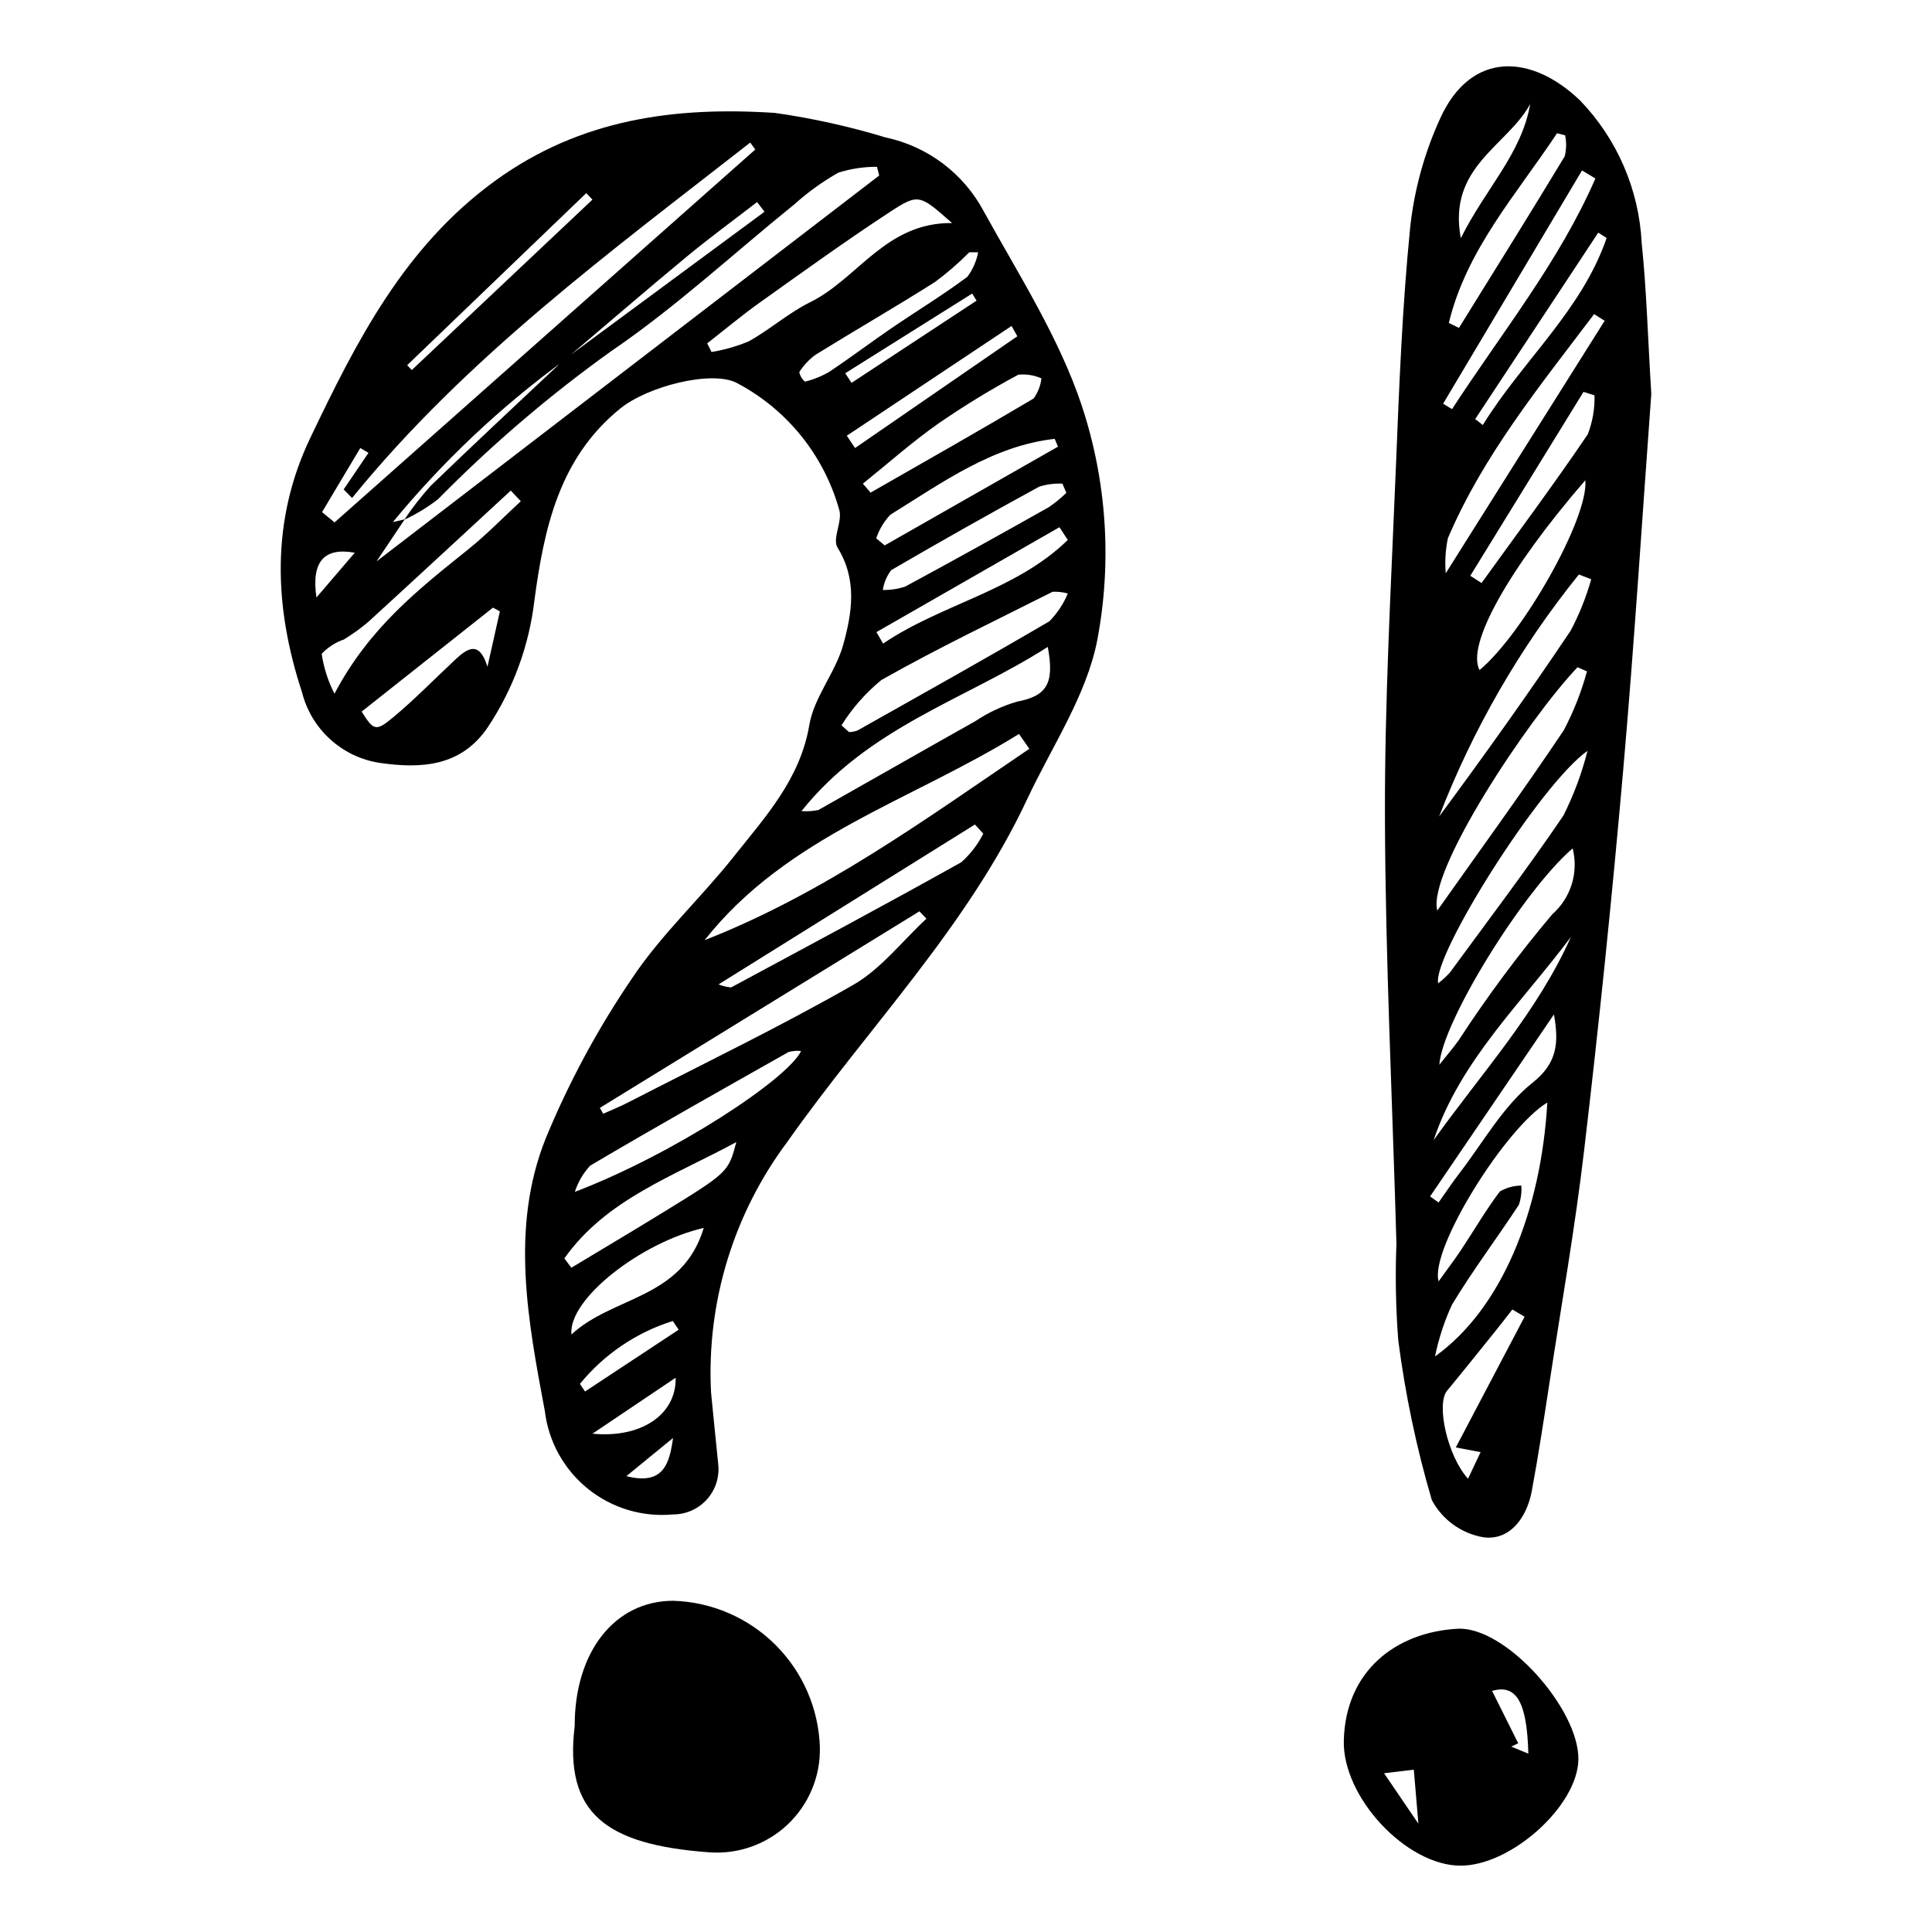
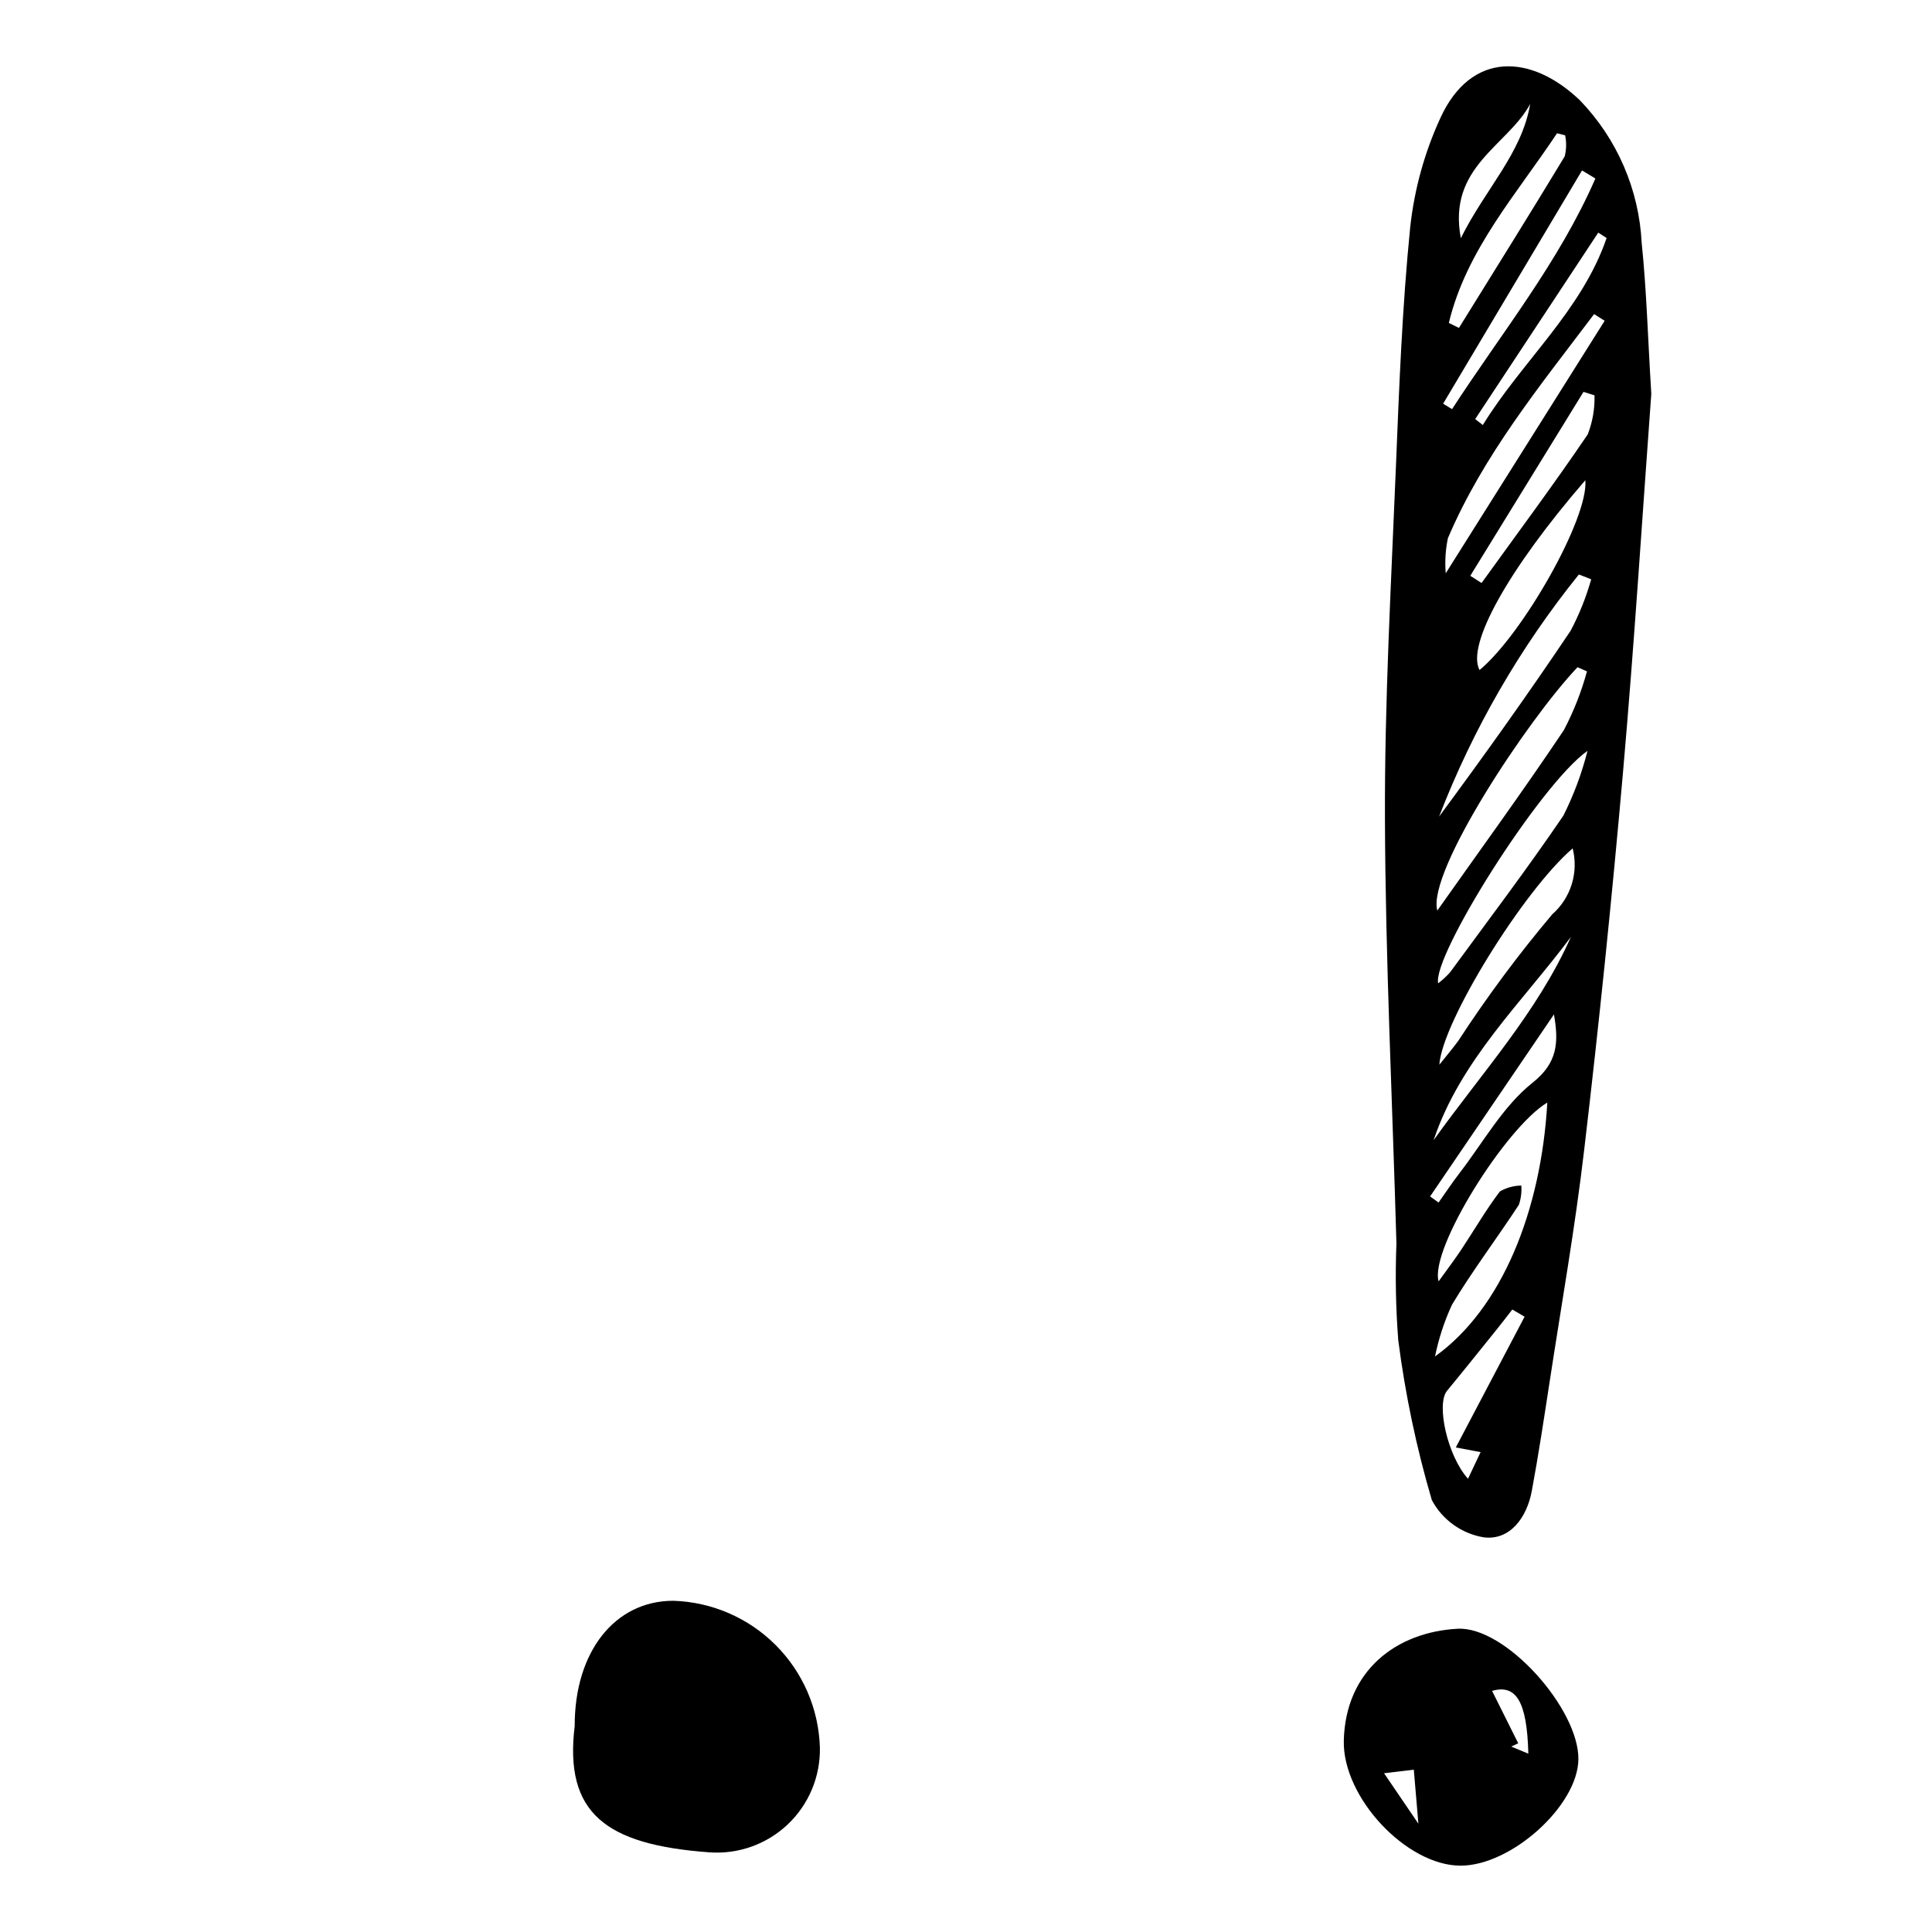
<svg xmlns="http://www.w3.org/2000/svg" fill="#000000" width="800px" height="800px" version="1.1" viewBox="144 144 512 512">
  <g>
-     <path d="m332.43 512.97c0.637 6.363 1.25 12.727 1.91 19.086 0.367 3.394-0.73 6.785-3.016 9.32-2.289 2.535-5.547 3.977-8.961 3.961-8.109 0.77-16.199-1.664-22.543-6.773-6.348-5.109-10.445-12.492-11.426-20.582-4.481-23.918-9.219-48.555 0.18-72.18 6.152-14.941 13.844-29.207 22.941-42.562 7.727-11.605 18.27-21.297 26.988-32.293 8.352-10.531 17.547-20.445 19.977-34.836 1.242-7.367 6.941-13.883 8.98-21.238 2.336-8.426 3.785-17.207-1.508-25.766-1.457-2.356 1.43-7.086 0.426-10.09-4.062-14.461-13.902-26.609-27.207-33.578-6.707-3.352-23.523 0.926-30.809 6.832-16.27 13.184-20.191 31.926-22.742 50.855l0.004-0.004c-1.41 12.004-5.633 23.504-12.328 33.562-7.098 10.527-17.742 11.059-28.617 9.496-4.914-0.738-9.496-2.918-13.172-6.258-3.676-3.34-6.281-7.695-7.484-12.516-7.453-22.652-8.258-45.465 2.191-67.324 12.199-25.516 24.84-50.594 48.934-68.121 22.648-16.477 47.812-19.77 74.246-18.035h0.004c9.906 1.418 19.691 3.586 29.27 6.492 11.168 2.363 20.711 9.555 26.062 19.637 9.301 16.859 19.965 33.449 25.973 51.512h-0.004c6.606 19.996 8.012 41.34 4.094 62.031-2.844 14.695-12.023 28.191-18.555 42.137-15.891 33.953-42.23 60.59-63.52 90.77h0.004c-14.324 19.102-21.504 42.617-20.293 66.465zm-38.938-273.43h-0.004c-16.863 12.312-32.105 26.699-45.375 42.82l3.133-0.727-9.117 13.617-0.613-0.734 135.48-104-0.582-2.312h-0.004c-3.465-0.016-6.91 0.504-10.219 1.543-4.148 2.344-8.031 5.133-11.574 8.32-16.145 13.031-31.453 27.277-48.539 38.922v-0.004c-16.426 11.75-31.809 24.895-45.969 39.293-2.773 2.152-5.781 3.984-8.965 5.457 2.109-3.164 4.449-6.168 7-8.992 11.625-11.23 23.465-22.238 35.227-33.328l53.234-39.301-1.969-2.559c-6.262 4.836-12.66 9.504-18.75 14.547-10.898 9.023-21.605 18.277-32.398 27.434zm123.29 102.9-2.738-3.934c-28.191 17.551-61.535 27.027-83.309 54.645 31.543-12.34 58.48-32.027 86.047-50.707zm-72.629-158.81-1.336-1.848c-37.156 29.043-75.254 56.969-105.52 94.191l-2.223-2.273 6.578-9.691-2.172-1.277-10.133 16.98 3.312 2.731c37.164-32.938 74.328-65.875 111.49-98.812zm77.512 131.81c-21.734 13.926-47.383 21.137-65.273 43.516 1.5 0.098 3.008 0 4.484-0.293 13.879-7.82 27.691-15.75 41.586-23.539v0.004c3.418-2.297 7.168-4.051 11.121-5.195 7.648-1.488 9.973-4.594 8.082-14.492zm-118.7 122.16 0.895 1.547c2.211-0.996 4.477-1.895 6.629-3.004 19.926-10.258 40.148-20.004 59.586-31.113 7.406-4.234 13.012-11.621 19.438-17.57l-1.852-1.949c-28.23 17.363-56.461 34.727-84.695 52.09zm64.035-101.38 2.016 1.797h0.004c0.762-0.023 1.512-0.168 2.227-0.43 16.992-9.574 34.027-19.074 50.852-28.938 2.082-2.121 3.734-4.617 4.875-7.359-1.309-0.375-2.676-0.527-4.035-0.457-15.191 7.664-30.574 15-45.363 23.379-4.156 3.398-7.727 7.457-10.574 12.008zm29.309-133.11c-8.574-7.535-8.836-7.938-16.465-2.941-11.711 7.664-23.074 15.875-34.477 24-4.789 3.414-9.312 7.207-13.953 10.828l1.148 2.289c3.379-0.555 6.688-1.5 9.848-2.82 5.633-3.117 10.566-7.562 16.316-10.391 12.605-6.199 19.988-21.152 37.582-20.965zm-99.973 256.75c26.246-10.016 56.395-29.863 59.965-37.336-1.121-0.117-2.25-0.023-3.336 0.277-17.566 9.926-35.156 19.812-52.52 30.082l-0.004-0.004c-1.867 1.996-3.273 4.379-4.106 6.981zm108.24-94.93-2.211-2.426c-22.266 13.887-44.535 27.777-67.934 42.367h0.004c1.059 0.438 2.176 0.711 3.316 0.805 20.379-10.973 40.805-21.871 61-33.172 2.406-2.133 4.383-4.703 5.824-7.574zm-111.02 112.56 1.859 2.469c8.035-4.844 16.109-9.625 24.102-14.539 17.516-10.762 17.496-10.789 19.621-18.766-16.586 9.039-34.441 15.094-45.582 30.836zm79.113-205.32 2.047 2.379c14.426-8.266 28.902-16.449 43.195-24.938h0.004c1.137-1.574 1.852-3.414 2.078-5.344-1.922-0.84-4.027-1.176-6.117-0.973-7.363 3.953-14.504 8.316-21.379 13.07-6.891 4.871-13.238 10.508-19.824 15.809zm53.922 2.441-1.039-2.438c-2.078-0.098-4.16 0.172-6.148 0.797-13.176 7.188-26.25 14.562-39.223 22.125-1.172 1.535-1.938 3.344-2.227 5.254 2 0.039 3.996-0.258 5.898-0.879 12.762-6.871 25.422-13.93 38.055-21.035 1.672-1.133 3.242-2.414 4.688-3.824zm-96.09 194.8c-16.473 3.769-35.969 18.816-35.066 28.238 11.172-10.312 29.344-9.312 35.066-28.238zm93.879-207.04-0.875-2.074c-16.504 1.867-29.82 11.617-43.57 20.121l0.004-0.004c-1.68 1.793-2.953 3.926-3.734 6.25l2.246 1.875zm-191.74 65.469c9.266-17.586 22.465-27.82 35.484-38.281 4.887-3.926 9.277-8.469 13.898-12.73l-2.664-2.82c-12.586 11.613-25.137 23.262-37.777 34.816-2.019 1.711-4.172 3.258-6.43 4.637-2.246 0.777-4.269 2.082-5.906 3.805 0.547 3.688 1.691 7.258 3.394 10.574zm43.828-21.82-1.824-0.988c-11.562 9.152-23.125 18.305-34.805 27.551 3.117 4.938 3.707 5.379 8.238 1.613 5.809-4.824 11.098-10.277 16.625-15.441 3.297-3.082 6.356-4.957 8.48 1.945zm150.5-18.922-2.199-3.383-48.508 27.801 1.77 3.043c15.523-10.523 35.125-13.965 48.938-27.461zm-23.754-76.23h-2.356v0.004c-2.828 2.859-5.871 5.496-9.105 7.883-10.422 6.594-21.117 12.75-31.605 19.246-1.73 1.246-3.203 2.816-4.332 4.625 0.211 0.984 0.742 1.871 1.512 2.519 2.273-0.562 4.457-1.449 6.477-2.637 5.586-3.715 10.941-7.777 16.484-11.562 6.676-4.559 13.609-8.758 20.074-13.594 1.426-1.918 2.402-4.133 2.852-6.484zm10.387 22.246-1.523-2.731-43.668 29.09 2.184 3.262c14.336-9.871 28.672-19.746 43.012-29.621zm-161.7 7.668 1.23 1.285 47.875-45.164-1.641-1.719c-15.82 15.199-31.641 30.398-47.465 45.598zm71.152 268.33-22.039 14.828c12.777 1.262 22.25-4.965 22.039-14.828zm-25.367 1.637 1.352 2.016 24.812-16.375-1.547-2.312c-9.664 3.027-18.223 8.824-24.617 16.672zm105.11-287.07-1.16-1.879c-11.215 7.039-22.426 14.078-33.641 21.117l1.672 2.547c11.043-7.262 22.086-14.523 33.129-21.785zm-164.78 66.805c-7.992-1.469-11.574 2.199-10.156 11.859zm84.344 234.6-12.359 10.109c9.941 2.566 11.438-3.516 12.359-10.109z" />
    <path d="m581.61 248.38c-2.316 31.441-4.473 65.824-7.484 100.13-2.938 33.453-6.371 66.859-10.301 100.22-2.402 20.551-6.019 40.961-9.152 61.426-1.484 9.684-2.949 19.375-4.738 29.008-1.305 7.008-5.777 13.113-12.703 12.25-5.883-0.969-10.977-4.621-13.785-9.879-4.07-13.855-7.043-28.012-8.891-42.336-0.66-8.531-0.824-17.094-0.488-25.641-1.047-37.547-2.914-75.09-3.043-112.64-0.105-31.031 1.637-62.082 2.902-93.105 0.863-21.223 1.668-42.484 3.793-63.598v-0.004c1.086-10 3.781-19.758 7.977-28.898 8.164-17.895 24.148-17.039 37-4.723h0.004c9.848 10.203 15.66 23.633 16.363 37.801 1.277 12.266 1.609 24.633 2.547 39.992zm-57.316 255.09c17.652-12.617 28.105-38.438 29.762-67.277-10.906 6.461-31.223 38.766-28.809 47.375 2.289-3.188 4.254-5.762 6.043-8.457 3.406-5.129 6.492-10.488 10.203-15.375 1.727-0.992 3.68-1.527 5.668-1.547 0.137 1.73-0.082 3.469-0.652 5.109-5.82 8.887-12.254 17.395-17.73 26.48h0.004c-2.019 4.375-3.523 8.969-4.488 13.691zm40.27-181.55-2.504-1.094c-13.18 13.863-39.945 54.234-37.16 64.484 11.121-15.746 22.648-31.555 33.523-47.797v0.004c2.609-4.961 4.672-10.191 6.141-15.598zm0.133 21.07c-12.508 8.797-41.191 54.395-39.562 61.59h0.004c1.125-0.855 2.164-1.812 3.109-2.859 10.105-13.789 20.441-27.422 30.051-41.555h0.004c2.754-5.473 4.898-11.234 6.398-17.176zm0.984-45.473-3.262-1.277h0.004c-15.602 19.336-28.098 40.984-37.047 64.16 11.98-16.207 23.664-32.562 34.852-49.246 2.301-4.336 4.129-8.91 5.457-13.641zm3.57-68.508-2.797-1.766c-14.254 18.902-29.32 37.277-38.75 59.395v0.004c-0.633 3.051-0.828 6.18-0.57 9.289 14.688-23.34 28.406-45.133 42.121-66.926zm-8.48 139.82c-12.977 11.113-34.613 45.969-35.328 57.332 2.012-2.527 3.602-4.383 5.035-6.352 7.602-11.672 15.91-22.859 24.887-33.508 2.422-2.133 4.211-4.891 5.164-7.973 0.953-3.086 1.039-6.371 0.242-9.5zm3.359-97.57c-20.57 23.797-31.574 43.73-28.031 50.309 11.352-9.395 28.945-40.23 28.031-50.309zm-37.688-20.273 2.367 1.438c13.059-20.129 28.316-38.922 37.984-61.117l-3.539-2.141zm1.52-21.406 2.672 1.324c9.383-15.137 18.828-30.234 28.035-45.48h-0.004c0.457-1.824 0.496-3.727 0.109-5.57l-2.148-0.535c-10.684 16.129-23.988 30.812-28.668 50.262zm5.684 67.016 2.981 1.906c9.445-13.098 19.105-26.055 28.16-39.418l-0.004-0.004c1.27-3.285 1.875-6.793 1.781-10.316l-2.918-0.914c-10 16.25-20 32.496-30.004 48.742zm-9.723 149.57c12.609-17.68 27.473-33.848 36.391-53.887-12.98 17.43-29.281 32.633-36.391 53.887zm24.109 46.777-3.25-1.91c-1.32 1.691-2.617 3.394-3.961 5.066-4.43 5.5-8.836 11.023-13.336 16.469-2.93 3.543 0.094 17.266 5.551 23.32l3.34-7.062-6.574-1.234c6.277-11.926 12.254-23.285 18.23-34.648zm7.781-80.117-32.82 48.242 2.246 1.613c1.848-2.609 3.613-5.281 5.562-7.812 6.293-8.16 11.508-17.711 19.352-23.941 6.559-5.211 6.996-10.547 5.66-18.102zm-20.867-157.77 2.016 1.578c10.371-16.879 26.191-30.273 32.809-49.555l-2.215-1.43c-10.871 16.469-21.742 32.938-32.609 49.406zm-3.805-47.945c6.574-13.207 16.105-22.348 18.379-35.559-6.012 11.121-21.984 16.648-18.383 35.562z" />
    <path d="m296.3 601.39c-0.031-19.633 10.605-33.152 26.094-33.168h0.004c10.203 0.305 19.906 4.492 27.133 11.707 7.223 7.211 11.426 16.91 11.746 27.113 0.176 7.707-2.914 15.129-8.508 20.434-5.594 5.301-13.172 7.992-20.859 7.406-27.332-2.012-38.438-10.32-35.609-33.492z" />
    <path d="m531.04 638.42c-14.34-0.031-31.293-18.121-30.918-33.164 0.457-18.512 13.887-28.738 30.141-29.621 12.719-0.691 32.23 21.289 32.027 34.648-0.188 12.285-17.824 28.168-31.25 28.137zm17.984-29.68c-0.352-14.203-3.398-18.406-9.609-16.637 2.199 4.41 4.566 9.148 6.93 13.887l-1.848 0.875zm-38.234 5.188 9.098 13.371c-0.445-5.266-0.848-9.992-1.215-14.316z" />
  </g>
</svg>